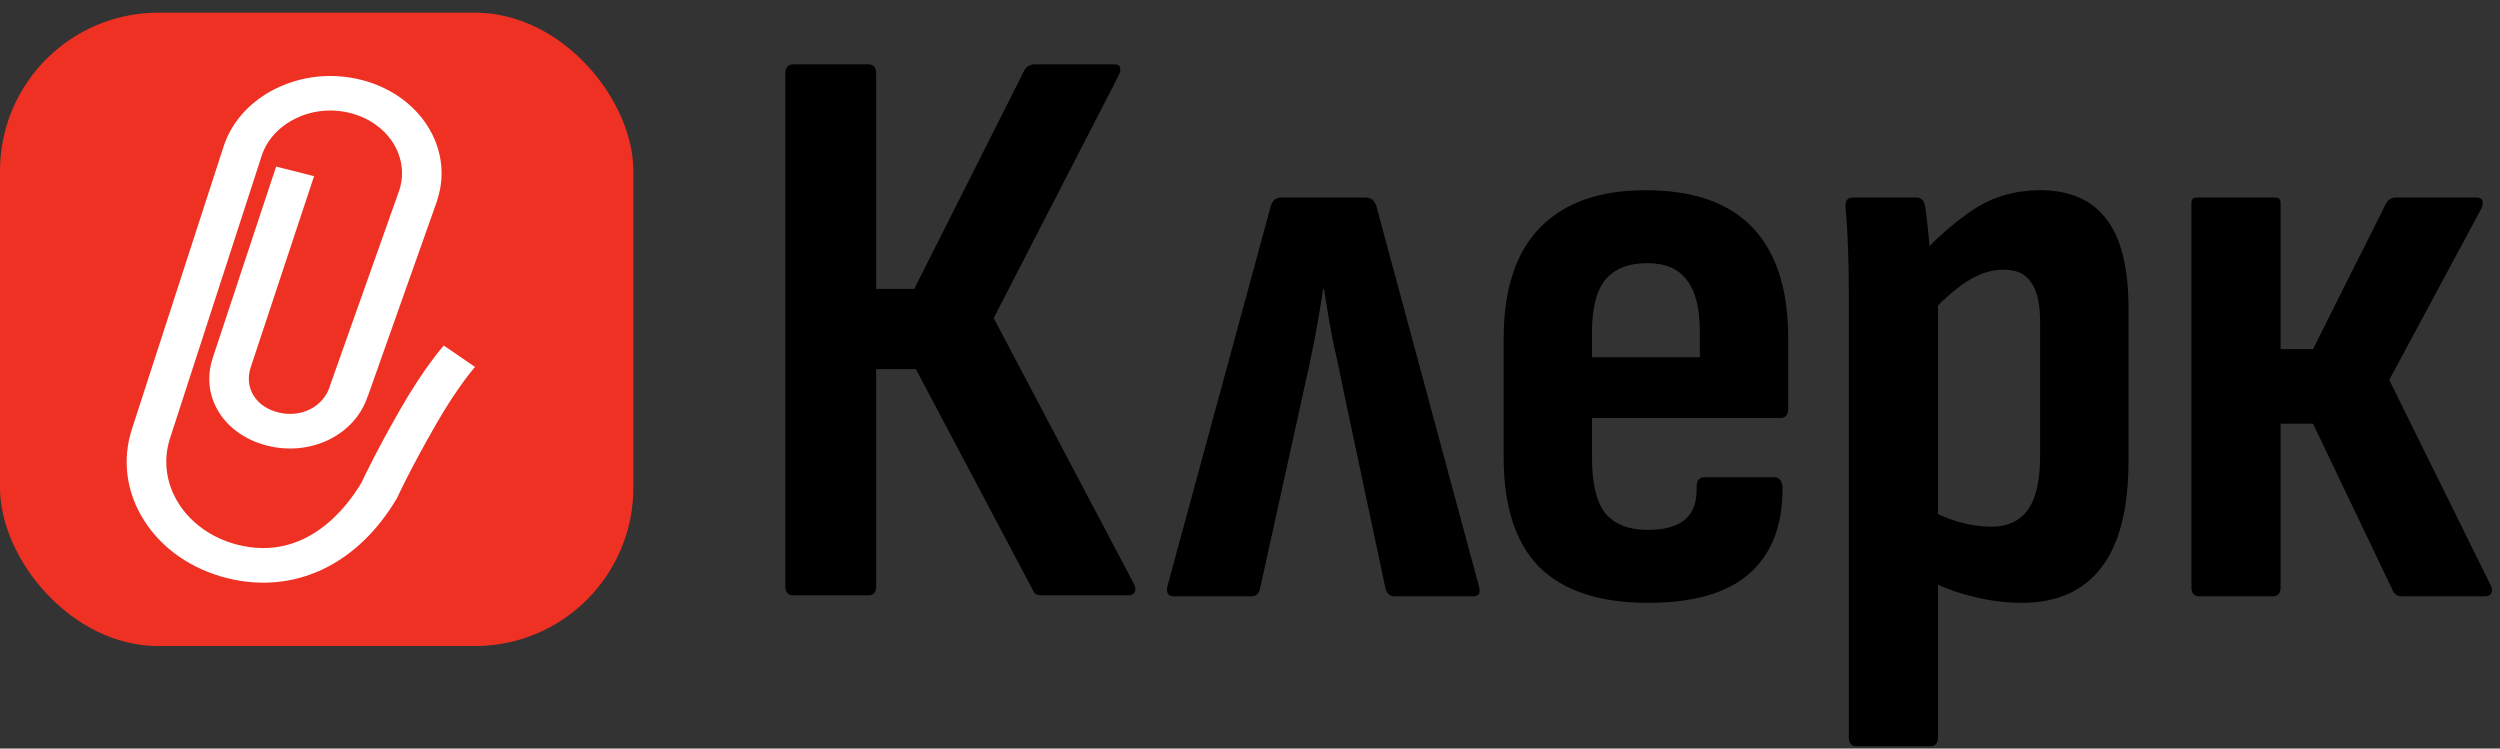
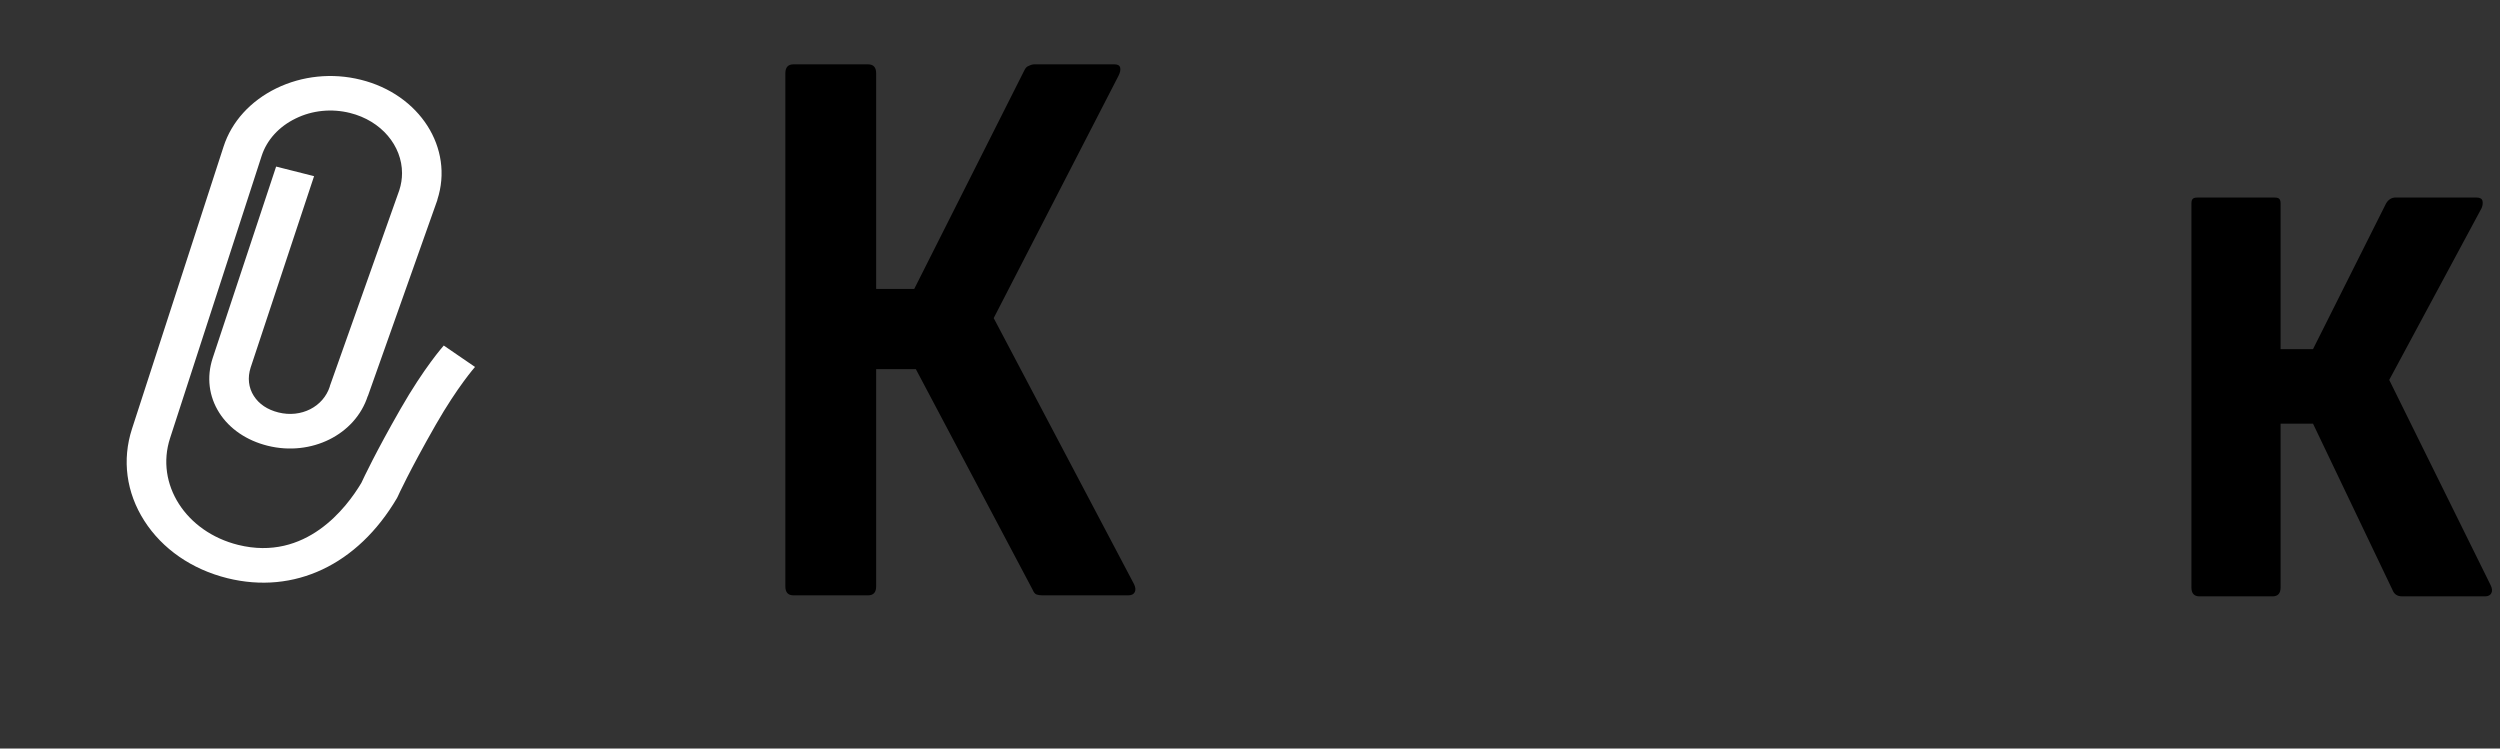
<svg xmlns="http://www.w3.org/2000/svg" width="167" height="50" viewBox="0 0 167 50" fill="none">
  <rect x="0" y="0" width="167" height="50" fill="#333333" stroke="none" />
-   <rect y="0.846" width="42.308" height="42.308" rx="10.577" fill="#EF3124" />
  <path d="M29.651 23.087L31.731 24.512C31.731 24.512 30.567 25.828 29.118 28.357C27.35 31.446 26.576 33.151 26.57 33.17L26.518 33.273C23.892 37.733 19.66 39.731 15.188 38.623C12.809 38.032 10.839 36.667 9.637 34.784C8.434 32.902 8.142 30.721 8.818 28.643L14.934 9.793C15.474 8.124 16.729 6.747 18.458 5.9C20.187 5.059 22.195 4.852 24.1 5.327C28.039 6.302 30.333 9.897 29.215 13.339V13.363L24.568 26.474V26.45C23.736 29.039 20.791 30.501 17.879 29.776C16.482 29.429 15.331 28.649 14.649 27.577C13.953 26.486 13.79 25.189 14.207 23.921L18.445 11.127L20.98 11.767L16.742 24.555C16.527 25.225 16.599 25.895 16.956 26.45C17.301 26.992 17.866 27.37 18.601 27.552C20.115 27.93 21.591 27.181 22.033 25.816V25.792C22.033 25.792 26.661 12.754 26.674 12.705C26.797 12.328 26.856 11.944 26.856 11.566C26.856 9.744 25.484 8.069 23.378 7.545C22.15 7.24 20.856 7.368 19.745 7.917C18.633 8.459 17.821 9.348 17.476 10.421L11.36 29.271C10.365 32.329 12.406 35.528 15.909 36.399C20.434 37.52 23.157 33.907 24.139 32.256C24.295 31.921 25.088 30.227 26.752 27.321C28.331 24.561 29.592 23.142 29.644 23.081L29.651 23.087Z" fill="white" />
  <path d="M166.369 39.079C166.478 39.295 166.496 39.476 166.424 39.62C166.351 39.765 166.207 39.837 165.99 39.837H160.467C160.142 39.837 159.925 39.693 159.817 39.404L154.51 28.302H152.344V39.241C152.344 39.639 152.163 39.837 151.802 39.837H146.928C146.567 39.837 146.387 39.639 146.387 39.241V13.6C146.387 13.202 146.567 13.193 146.928 13.193H151.802C152.163 13.193 152.344 13.202 152.344 13.6V23.32H154.51L159.384 13.6C159.528 13.347 159.745 13.193 160.033 13.193H165.395C165.647 13.193 165.792 13.266 165.828 13.41C165.864 13.554 165.846 13.717 165.774 13.897L159.6 25.378L166.369 39.079Z" fill="black" />
-   <path d="M135.035 40.27C133.988 40.27 132.887 40.126 131.732 39.837C130.577 39.548 129.584 39.169 128.753 38.7L128.699 33.934C129.349 34.331 130.053 34.638 130.811 34.855C131.569 35.071 132.31 35.18 133.032 35.18C134.115 35.18 134.927 34.801 135.469 34.042C136.01 33.284 136.281 32.093 136.281 30.468V21.533C136.281 20.305 136.082 19.421 135.685 18.879C135.324 18.302 134.71 18.013 133.844 18.013C133.014 18.013 132.183 18.284 131.353 18.825C130.522 19.367 129.638 20.161 128.699 21.208L128.104 17.255C129.367 15.883 130.631 14.782 131.894 13.951C133.194 13.121 134.656 12.706 136.281 12.706C138.266 12.706 139.747 13.356 140.721 14.655C141.696 15.919 142.184 17.905 142.184 20.612V30.793C142.184 34.006 141.57 36.389 140.342 37.941C139.151 39.494 137.382 40.27 135.035 40.27ZM124.042 49.855C123.681 49.855 123.501 49.657 123.501 49.26V19.692C123.501 18.536 123.482 17.471 123.446 16.497C123.41 15.522 123.356 14.637 123.284 13.843C123.248 13.41 123.41 13.193 123.771 13.193H127.995C128.32 13.193 128.519 13.374 128.591 13.735C128.663 14.168 128.735 14.764 128.808 15.522C128.88 16.28 128.934 16.966 128.97 17.58L129.457 19.8V49.26C129.457 49.657 129.277 49.855 128.916 49.855H124.042Z" fill="black" />
-   <path d="M110.083 40.27C106.87 40.27 104.451 39.476 102.827 37.887C101.238 36.263 100.444 33.826 100.444 30.577V22.616C100.444 19.331 101.256 16.858 102.881 15.197C104.506 13.536 106.852 12.706 109.921 12.706C113.098 12.706 115.481 13.536 117.069 15.197C118.658 16.858 119.452 19.331 119.452 22.616V27.327C119.452 27.724 119.271 27.923 118.91 27.923H106.347V30.577C106.347 32.273 106.636 33.501 107.213 34.259C107.827 35.017 108.784 35.396 110.083 35.396C111.203 35.396 112.033 35.162 112.574 34.692C113.116 34.223 113.369 33.501 113.333 32.526C113.333 32.093 113.513 31.876 113.874 31.876H118.531C118.82 31.876 119.001 32.075 119.073 32.472C119.109 35.035 118.369 36.985 116.853 38.321C115.372 39.62 113.116 40.27 110.083 40.27ZM106.347 23.861H113.549V22.183C113.549 20.594 113.26 19.439 112.683 18.717C112.141 17.959 111.257 17.58 110.029 17.58C108.766 17.58 107.827 17.959 107.213 18.717C106.636 19.439 106.347 20.594 106.347 22.183V23.861Z" fill="black" />
-   <path d="M78.424 39.837C78.027 39.837 77.882 39.602 77.99 39.133L84.868 13.843C84.976 13.41 85.211 13.193 85.572 13.193H91.204C91.601 13.193 91.854 13.41 91.962 13.843L98.785 39.133C98.93 39.602 98.804 39.837 98.406 39.837H93.153C92.865 39.837 92.666 39.675 92.558 39.35L89.742 26.082C89.525 24.963 89.291 23.862 89.038 22.779C88.821 21.659 88.623 20.504 88.442 19.313H88.388C88.207 20.504 88.009 21.659 87.792 22.779C87.576 23.898 87.341 24.999 87.088 26.082L84.164 39.35C84.092 39.675 83.893 39.837 83.568 39.837H78.424Z" fill="black" />
  <path d="M53.003 39.769C52.642 39.769 52.462 39.571 52.462 39.173V4.894C52.462 4.497 52.642 4.298 53.003 4.298H57.985C58.346 4.298 58.527 4.497 58.527 4.894V19.299H61.072L68.437 4.678C68.509 4.533 68.599 4.443 68.708 4.407C68.852 4.335 68.978 4.298 69.087 4.298H74.448C74.665 4.298 74.791 4.371 74.827 4.515C74.863 4.659 74.827 4.84 74.719 5.057L66.379 21.249L75.748 39.011C75.856 39.228 75.874 39.408 75.802 39.553C75.73 39.697 75.585 39.769 75.369 39.769H69.628C69.484 39.769 69.358 39.751 69.249 39.715C69.141 39.679 69.051 39.571 68.978 39.39L61.18 24.66H58.527V39.173C58.527 39.571 58.346 39.769 57.985 39.769H53.003Z" fill="black" />
</svg>